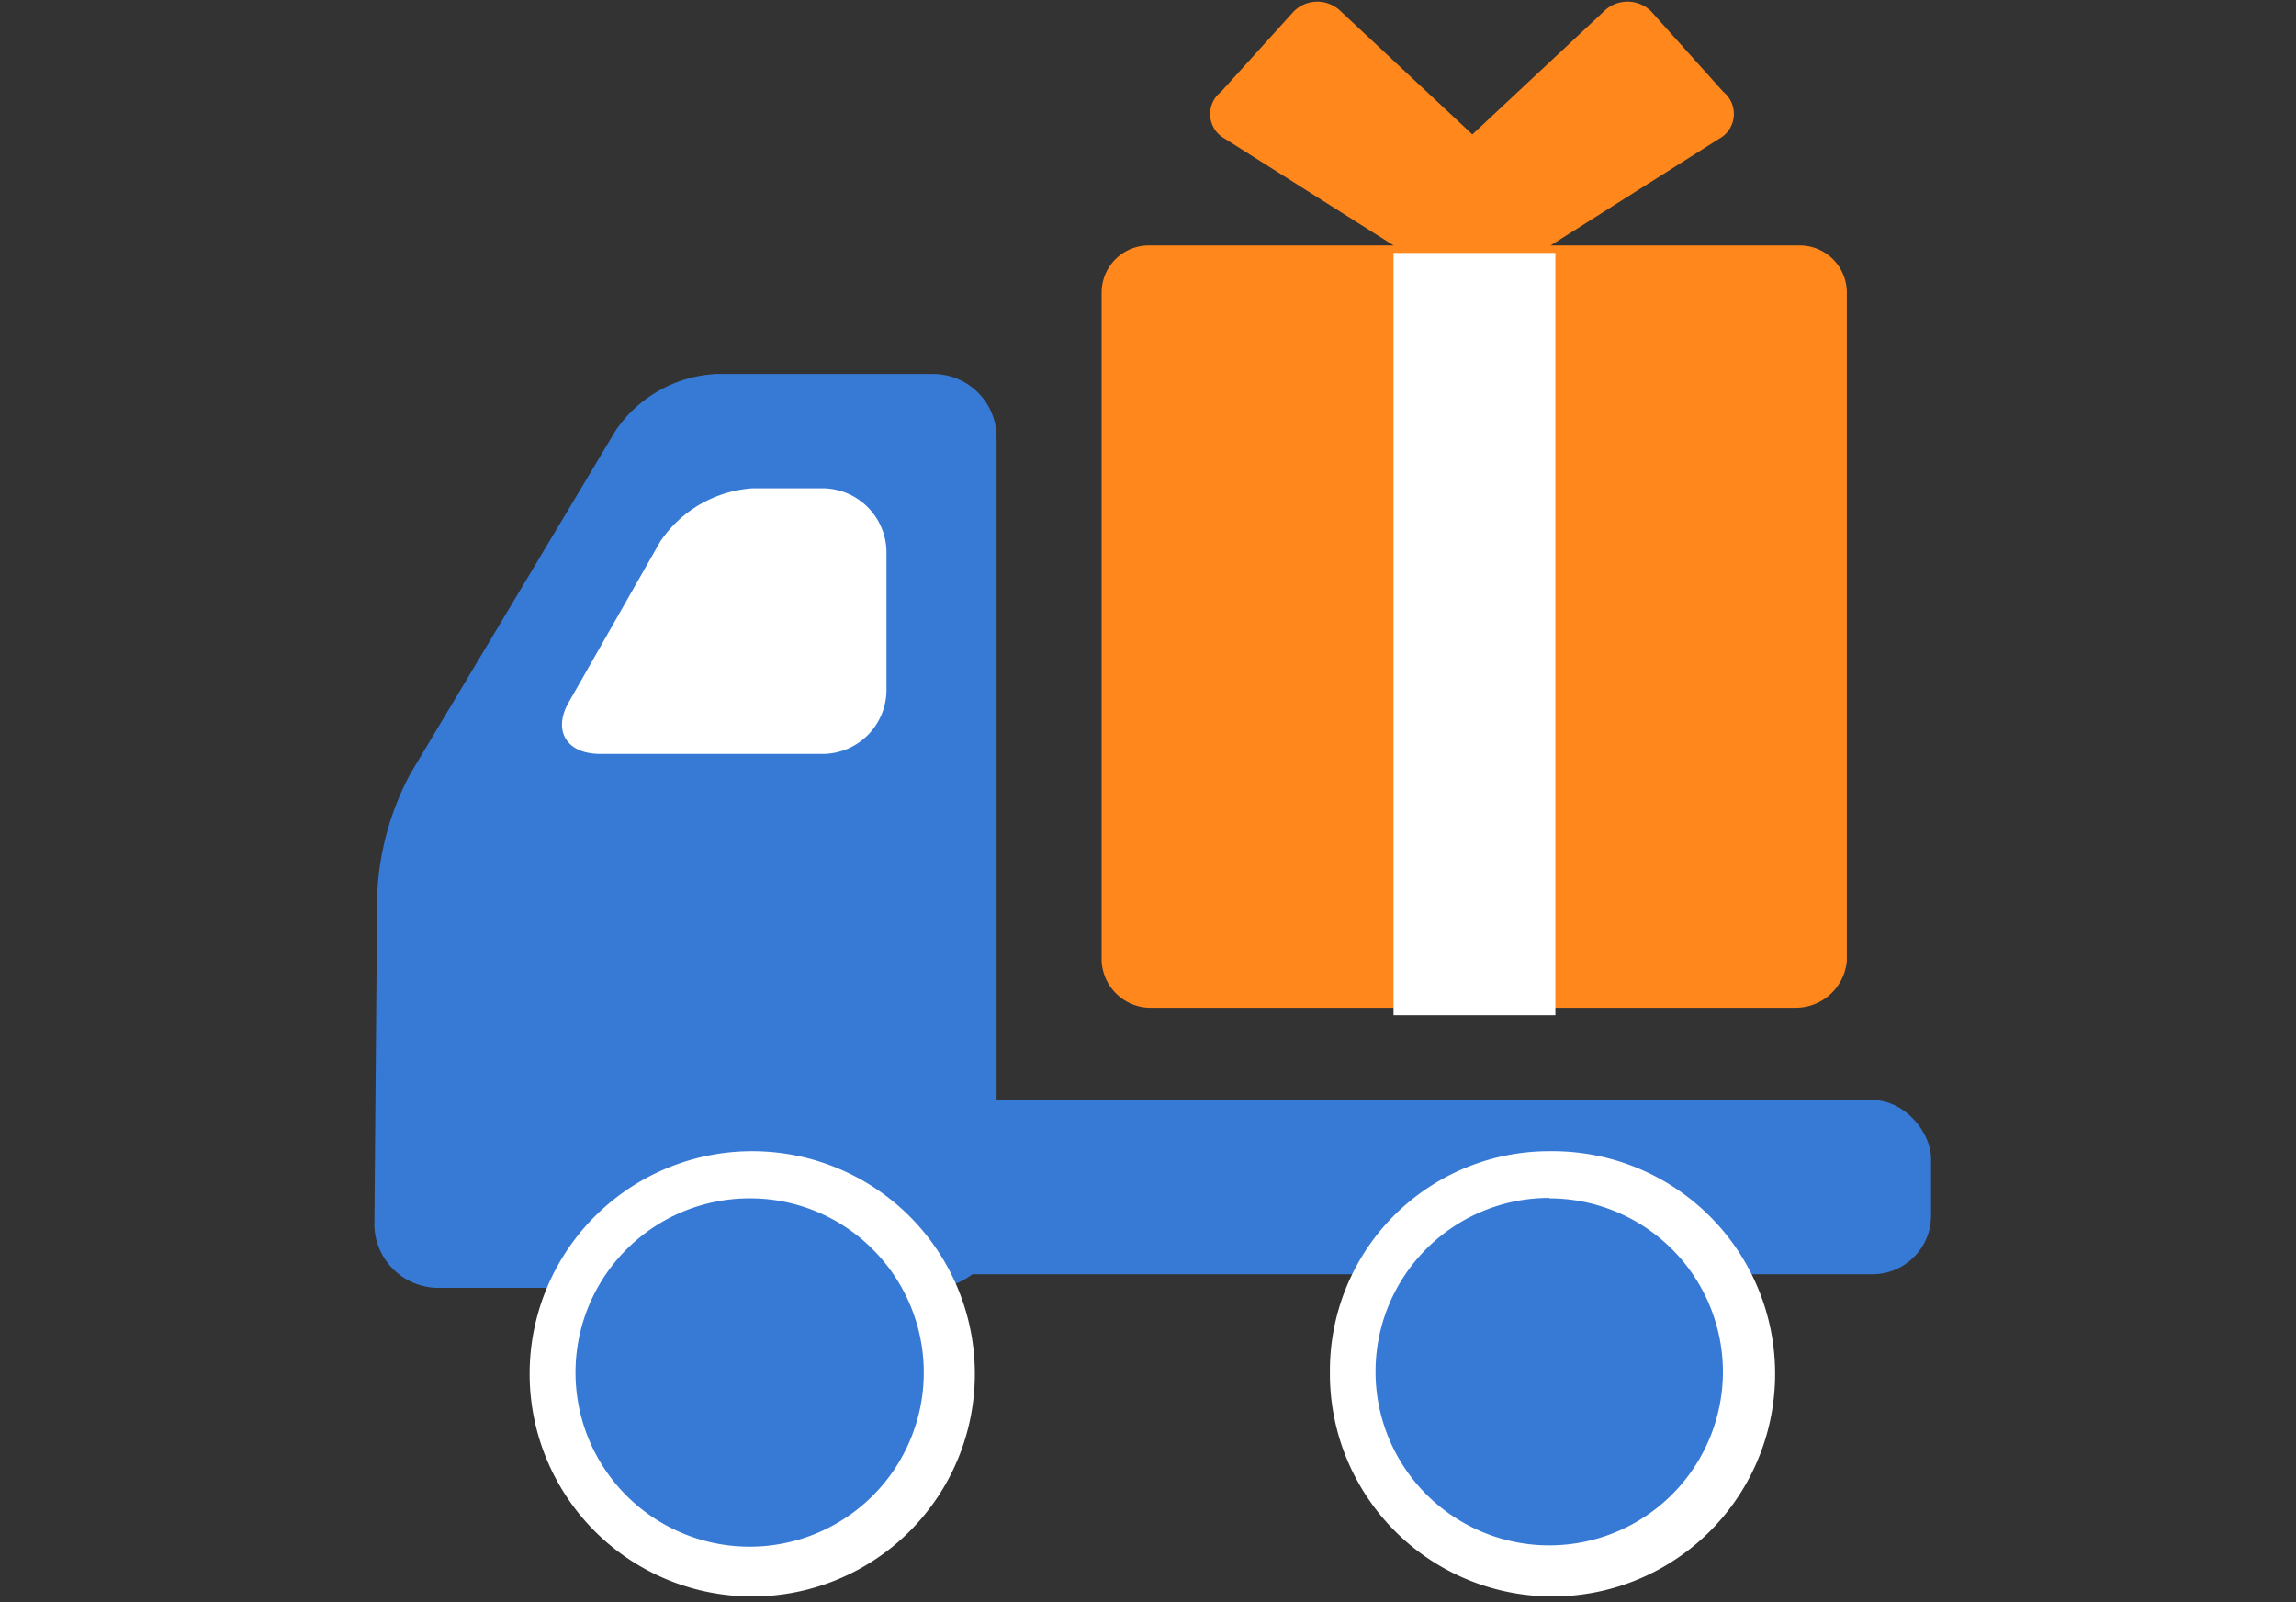
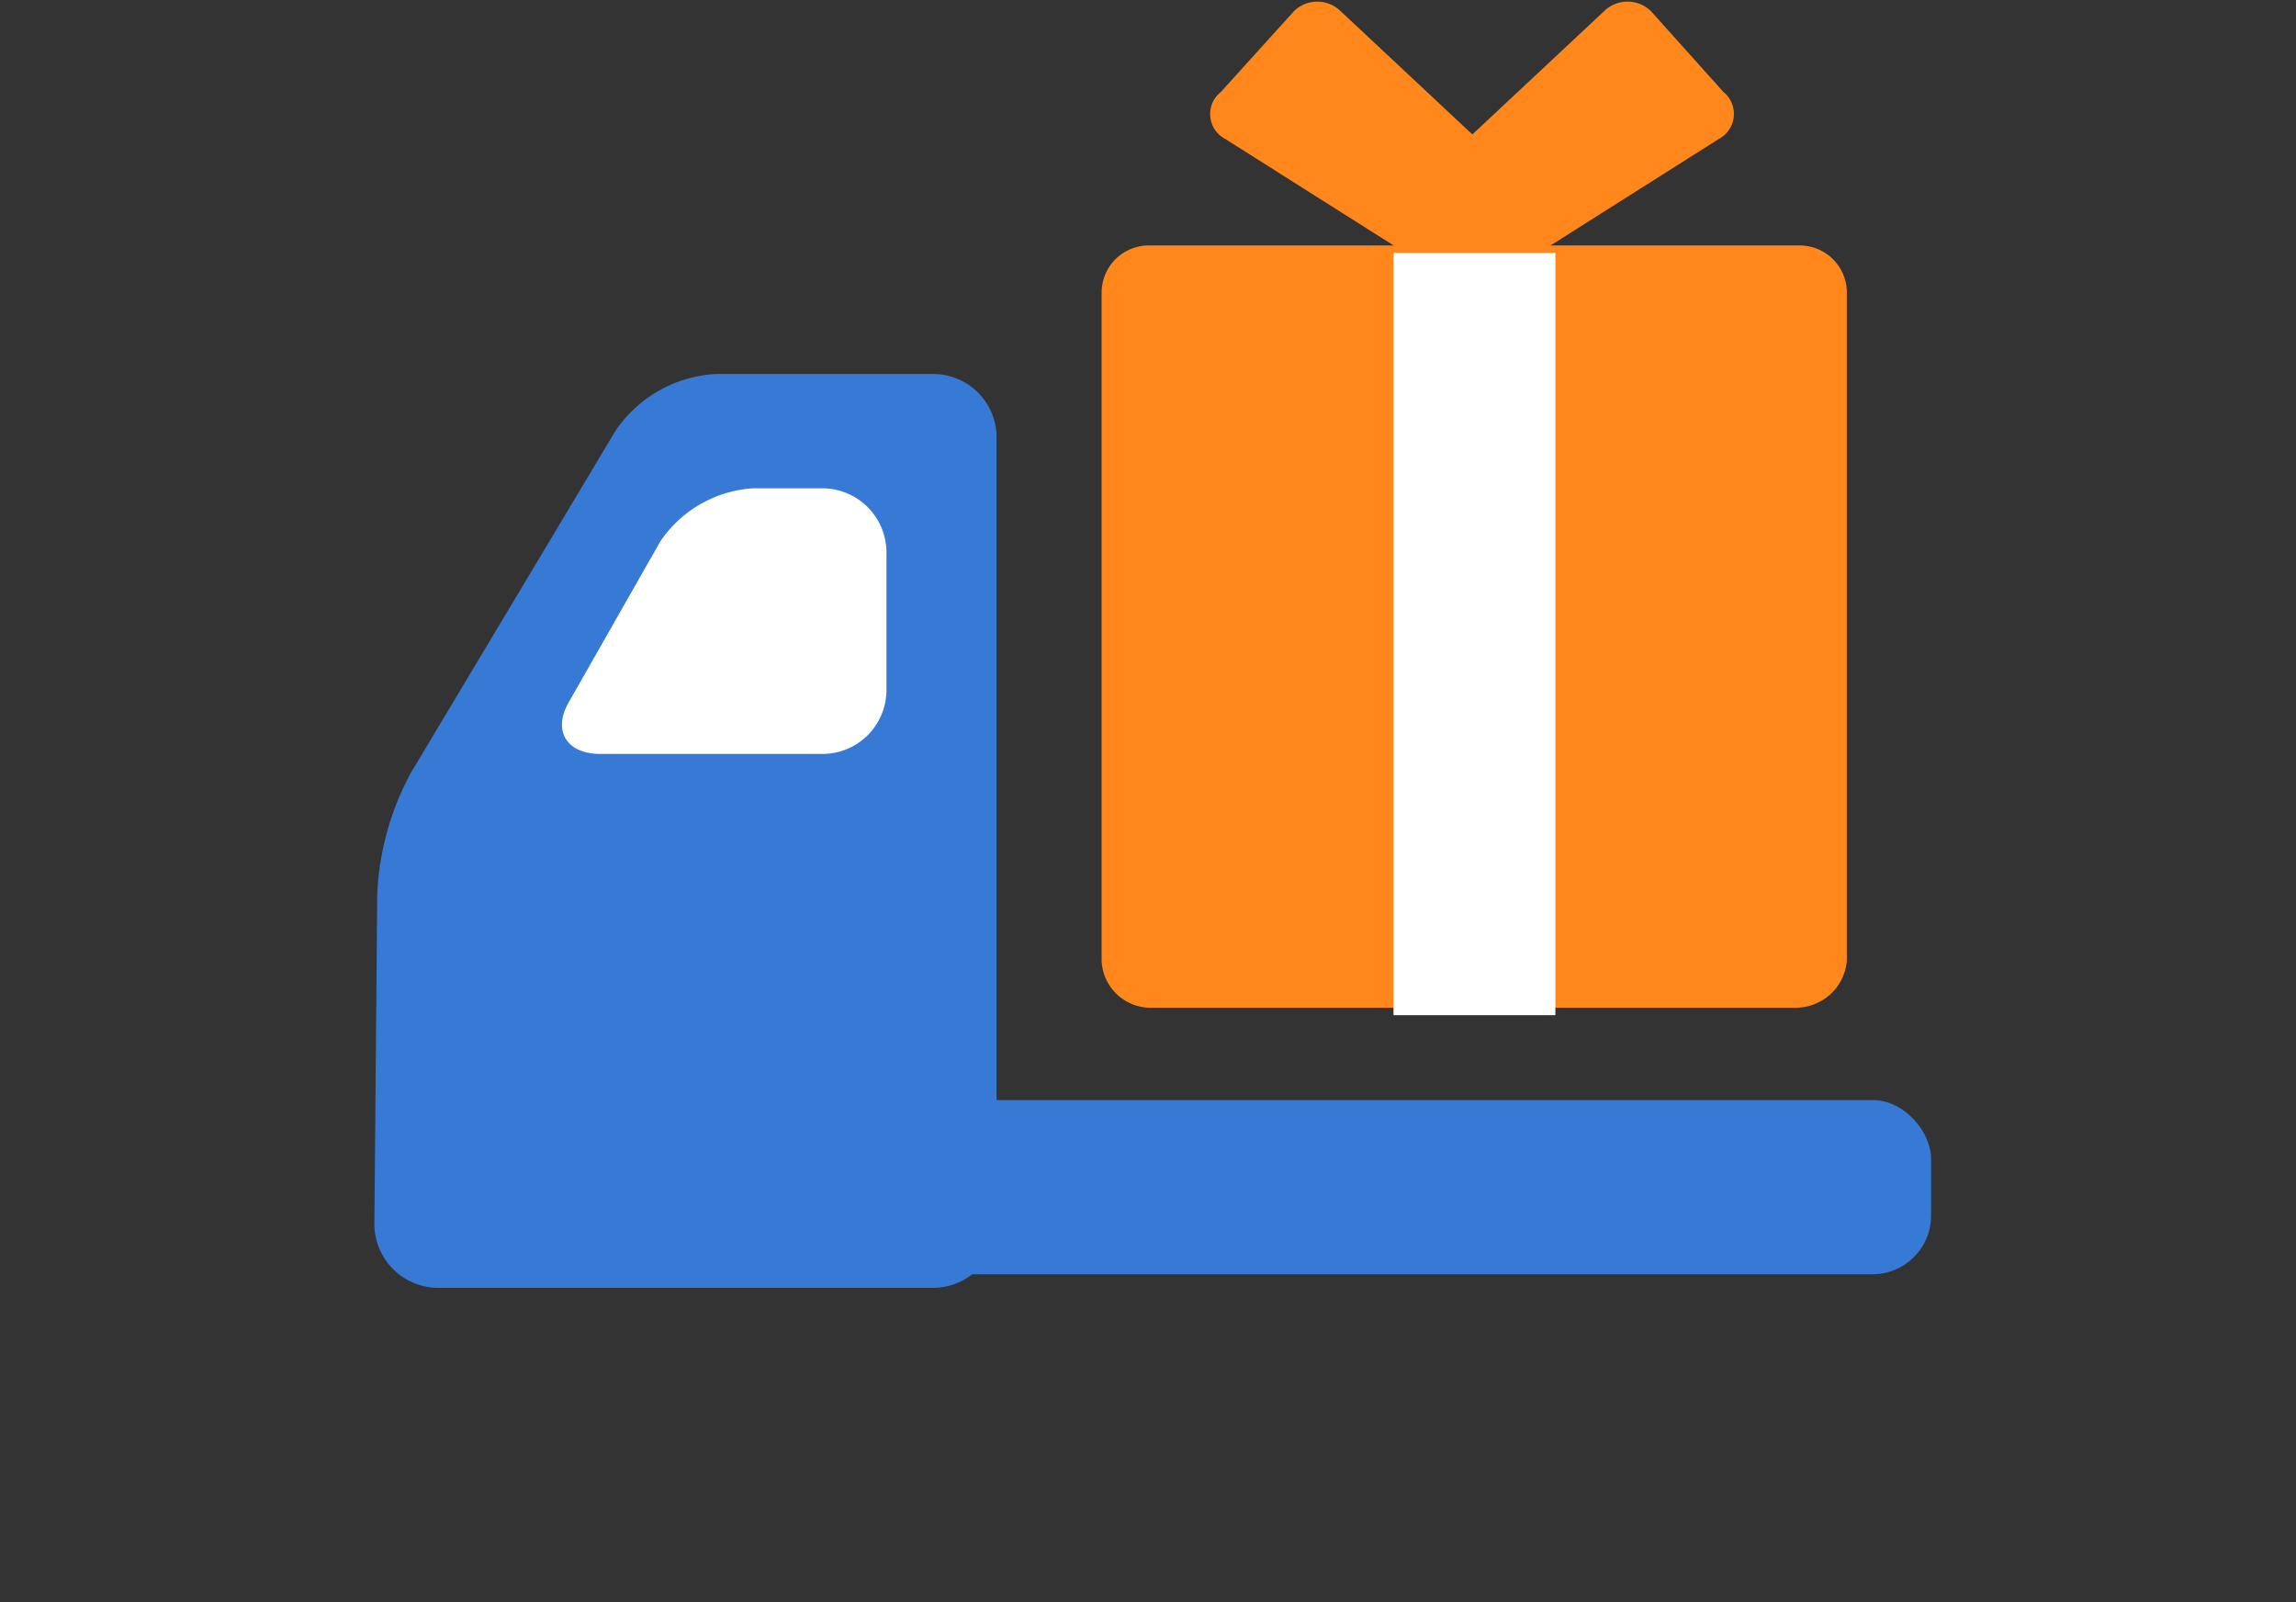
<svg xmlns="http://www.w3.org/2000/svg" id="レイヤー_1" data-name="レイヤー 1" width="104.69" height="73.05" viewBox="0 0 104.69 73.05">
  <rect x="0" y="0" width="104.69" height="73.05" fill="#333333" stroke="none" />
  <defs>
    <style>.cls-1{fill:#ff871c;}.cls-2{fill:#fff;}.cls-3{fill:#377ad6;}</style>
  </defs>
  <path class="cls-1" d="M66.93,13.33l-11.07-7a1.28,1.28,0,0,1-.19-2.14L59,.51a1.52,1.52,0,0,1,2.13,0l8.55,8C70,8.86,67.7,13.91,66.93,13.33Z" />
  <path class="cls-1" d="M67.32,13.33l11.06-7a1.29,1.29,0,0,0,.53-1.74,1.26,1.26,0,0,0-.33-.4L75.28.51a1.53,1.53,0,0,0-2.14,0l-8.55,8C64.21,8.86,66.54,13.91,67.32,13.33Z" />
  <path class="cls-1" d="M81.88,45.94H52.56a2.24,2.24,0,0,1-2.33-2.15V13.32a2.15,2.15,0,0,1,2.14-2.13h29.7a2.15,2.15,0,0,1,2.14,2.13V43.8A2.34,2.34,0,0,1,81.88,45.94Z" />
  <rect class="cls-2" x="63.54" y="11.53" width="7.38" height="34.75" />
  <rect class="cls-3" x="36.49" y="50.15" width="51.56" height="7.94" rx="2.67" />
  <path class="cls-3" d="M17.2,40.75a12.82,12.82,0,0,1,1.53-5.51l9.34-15.61a5.91,5.91,0,0,1,4.58-2.58h9.91A2.89,2.89,0,0,1,45.44,20V55.81a2.9,2.9,0,0,1-2.9,2.9H20a2.92,2.92,0,0,1-2.93-2.83Z" />
  <path class="cls-2" d="M30.11,24.68a5.53,5.53,0,0,1,4.23-2.42h3.15a2.93,2.93,0,0,1,2.93,2.93v6.26a2.92,2.92,0,0,1-2.93,2.92H27.37c-1.56,0-2.2-1.09-1.4-2.42Z" />
-   <path class="cls-3" d="M34.2,53.53h0a9,9,0,1,1-9,9A9,9,0,0,1,34.2,53.53Z" />
-   <path class="cls-2" d="M24.15,62.53v.2a10.15,10.15,0,1,0,0-.2Zm10.05-7.9a7.88,7.88,0,0,1,5.58,2.31,7.94,7.94,0,1,1-5.58-2.31" />
-   <path class="cls-3" d="M61.71,62.53v0a9,9,0,1,1,9,9A9,9,0,0,1,61.71,62.49Z" />
-   <path class="cls-2" d="M70.64,52.48a10,10,0,0,0-10,10.05v.2A10.15,10.15,0,1,0,70.68,52.48Zm0,2.15a7.92,7.92,0,0,1,7.92,7.9v0a7.92,7.92,0,1,1-7.92-7.92" />
</svg>